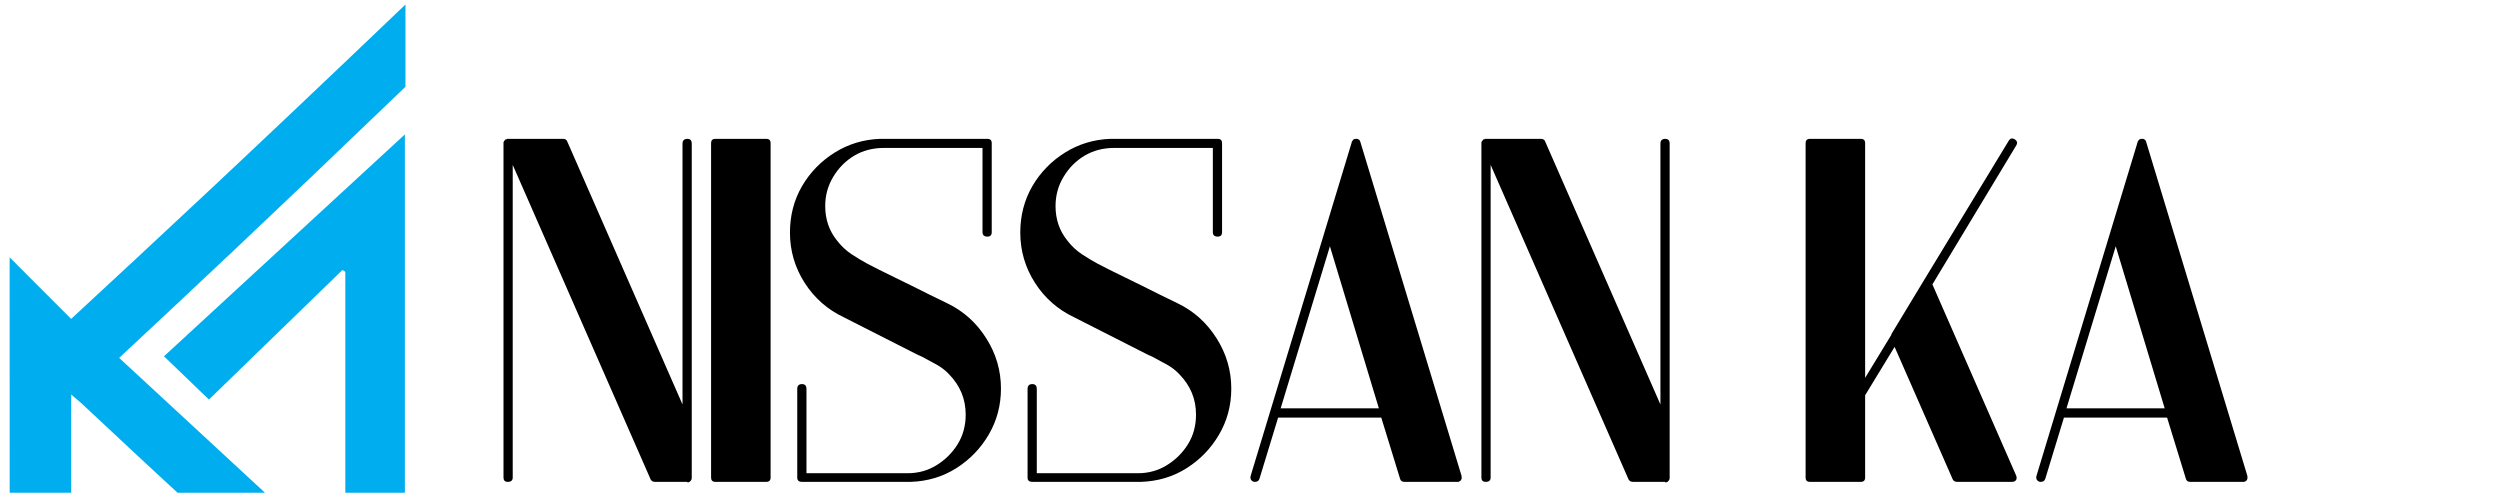
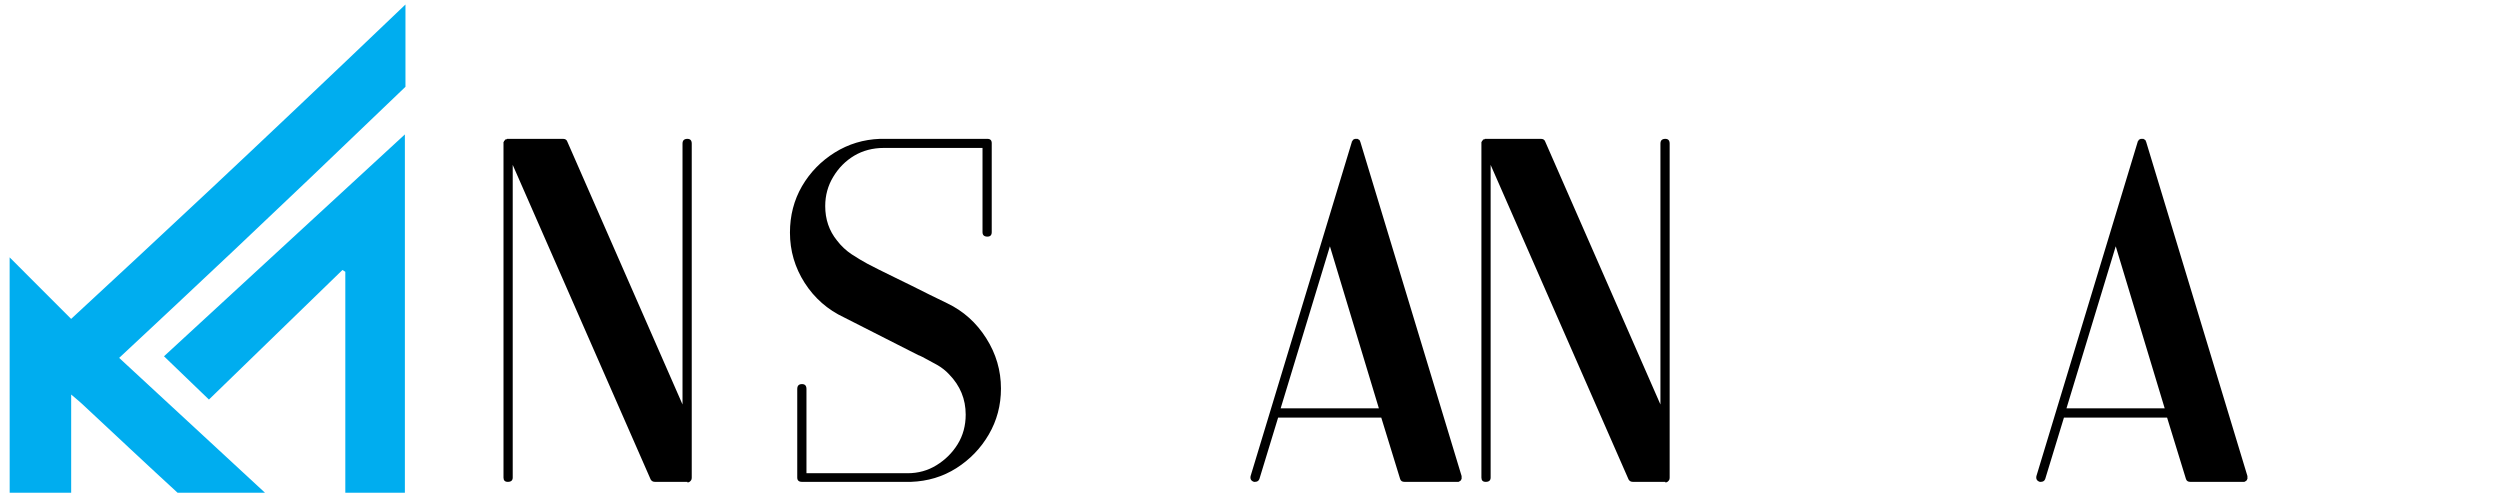
<svg xmlns="http://www.w3.org/2000/svg" width="350" zoomAndPan="magnify" viewBox="0 0 262.5 52.5" height="70" preserveAspectRatio="xMidYMid meet" version="1.0">
  <defs>
    <g />
    <clipPath id="6fb7dc5951">
      <path d="M 1 0.473 L 42.594 0.473 L 42.594 51.734 L 1 51.734 Z M 1 0.473 " clip-rule="nonzero" />
    </clipPath>
    <clipPath id="7fc38f7fce">
      <path d="M 17 14 L 42.594 14 L 42.594 51.734 L 17 51.734 Z M 17 14 " clip-rule="nonzero" />
    </clipPath>
  </defs>
  <g fill="#000000" fill-opacity="1">
    <g transform="translate(51.242, 50.142)">
      <g>
        <path d="M 2.078 0.453 C 1.773 0.453 1.625 0.301 1.625 0 L 1.625 -35.109 C 1.625 -35.078 1.625 -35.078 1.625 -35.109 C 1.625 -35.109 1.625 -35.125 1.625 -35.156 C 1.625 -35.156 1.625 -35.176 1.625 -35.219 C 1.656 -35.25 1.672 -35.266 1.672 -35.266 C 1.672 -35.297 1.672 -35.312 1.672 -35.312 C 1.672 -35.312 1.672 -35.316 1.672 -35.328 C 1.672 -35.348 1.691 -35.359 1.734 -35.359 C 1.734 -35.398 1.75 -35.422 1.781 -35.422 C 1.781 -35.422 1.781 -35.438 1.781 -35.469 C 1.812 -35.469 1.844 -35.484 1.875 -35.516 C 1.914 -35.516 1.953 -35.516 1.984 -35.516 C 1.984 -35.547 1.984 -35.562 1.984 -35.562 C 2.016 -35.562 2.047 -35.562 2.078 -35.562 L 7.875 -35.562 C 8.113 -35.562 8.266 -35.461 8.328 -35.266 L 20.422 -7.672 L 20.422 -35.062 C 20.422 -35.395 20.594 -35.562 20.938 -35.562 C 21.238 -35.562 21.391 -35.395 21.391 -35.062 L 21.391 0 C 21.391 0.102 21.375 0.188 21.344 0.25 C 21.238 0.426 21.102 0.516 20.938 0.516 C 20.938 0.516 20.938 0.504 20.938 0.484 C 20.938 0.461 20.938 0.453 20.938 0.453 L 17.531 0.453 C 17.32 0.453 17.172 0.367 17.078 0.203 L 2.594 -32.828 L 2.594 0 C 2.594 0.301 2.422 0.453 2.078 0.453 Z M 2.078 0.453 " />
      </g>
    </g>
  </g>
  <g fill="#000000" fill-opacity="1">
    <g transform="translate(73.038, 50.142)">
      <g>
-         <path d="M 2.078 0.453 C 1.773 0.453 1.625 0.301 1.625 0 L 1.625 -35.109 C 1.625 -35.41 1.773 -35.562 2.078 -35.562 L 7.422 -35.562 C 7.723 -35.562 7.875 -35.41 7.875 -35.109 L 7.875 0 C 7.875 0.301 7.723 0.453 7.422 0.453 Z M 2.078 0.453 " />
-       </g>
+         </g>
    </g>
  </g>
  <g fill="#000000" fill-opacity="1">
    <g transform="translate(81.32, 50.142)">
      <g>
        <path d="M 18.141 -18.297 C 19.836 -17.484 21.203 -16.258 22.234 -14.625 C 23.266 -13 23.781 -11.238 23.781 -9.344 C 23.781 -7.582 23.352 -5.973 22.5 -4.516 C 21.656 -3.066 20.52 -1.891 19.094 -0.984 C 17.676 -0.086 16.086 0.391 14.328 0.453 C 14.191 0.453 14.07 0.453 13.969 0.453 L 12.188 0.453 C 12.156 0.453 12.156 0.453 12.188 0.453 L 2.891 0.453 C 2.555 0.453 2.391 0.301 2.391 0 L 2.391 -9.297 C 2.391 -9.641 2.555 -9.812 2.891 -9.812 C 3.203 -9.812 3.359 -9.641 3.359 -9.297 L 3.359 -0.453 L 12.141 -0.453 C 12.172 -0.453 12.188 -0.453 12.188 -0.453 L 13.969 -0.453 C 15.094 -0.453 16.109 -0.734 17.016 -1.297 C 17.93 -1.859 18.672 -2.594 19.234 -3.5 C 19.797 -4.414 20.078 -5.453 20.078 -6.609 C 20.078 -8.234 19.5 -9.641 18.344 -10.828 C 17.969 -11.234 17.535 -11.57 17.047 -11.844 C 16.555 -12.113 16.055 -12.383 15.547 -12.656 C 15.348 -12.758 15.195 -12.828 15.094 -12.859 L 7.312 -16.812 C 5.582 -17.625 4.203 -18.832 3.172 -20.438 C 2.141 -22.051 1.625 -23.812 1.625 -25.719 C 1.625 -27.508 2.047 -29.133 2.891 -30.594 C 3.742 -32.051 4.891 -33.227 6.328 -34.125 C 7.766 -35.02 9.348 -35.5 11.078 -35.562 C 11.211 -35.562 11.348 -35.562 11.484 -35.562 L 22.359 -35.562 C 22.66 -35.562 22.812 -35.41 22.812 -35.109 L 22.812 -25.766 C 22.812 -25.453 22.66 -25.297 22.359 -25.297 C 22.016 -25.297 21.844 -25.453 21.844 -25.766 L 21.844 -34.609 L 11.484 -34.609 C 10.328 -34.609 9.289 -34.336 8.375 -33.797 C 7.469 -33.254 6.734 -32.516 6.172 -31.578 C 5.609 -30.648 5.328 -29.625 5.328 -28.5 C 5.328 -27.113 5.738 -25.91 6.562 -24.891 C 7 -24.316 7.516 -23.832 8.109 -23.438 C 8.703 -23.051 9.25 -22.723 9.75 -22.453 C 10.531 -22.047 11.316 -21.648 12.109 -21.266 C 12.91 -20.879 13.688 -20.5 14.438 -20.125 C 15.039 -19.82 15.656 -19.516 16.281 -19.203 C 16.906 -18.898 17.523 -18.598 18.141 -18.297 Z M 18.141 -18.297 " />
      </g>
    </g>
  </g>
  <g fill="#000000" fill-opacity="1">
    <g transform="translate(105.504, 50.142)">
      <g>
-         <path d="M 18.141 -18.297 C 19.836 -17.484 21.203 -16.258 22.234 -14.625 C 23.266 -13 23.781 -11.238 23.781 -9.344 C 23.781 -7.582 23.352 -5.973 22.5 -4.516 C 21.656 -3.066 20.52 -1.891 19.094 -0.984 C 17.676 -0.086 16.086 0.391 14.328 0.453 C 14.191 0.453 14.07 0.453 13.969 0.453 L 12.188 0.453 C 12.156 0.453 12.156 0.453 12.188 0.453 L 2.891 0.453 C 2.555 0.453 2.391 0.301 2.391 0 L 2.391 -9.297 C 2.391 -9.641 2.555 -9.812 2.891 -9.812 C 3.203 -9.812 3.359 -9.641 3.359 -9.297 L 3.359 -0.453 L 12.141 -0.453 C 12.172 -0.453 12.188 -0.453 12.188 -0.453 L 13.969 -0.453 C 15.094 -0.453 16.109 -0.734 17.016 -1.297 C 17.93 -1.859 18.672 -2.594 19.234 -3.5 C 19.797 -4.414 20.078 -5.453 20.078 -6.609 C 20.078 -8.234 19.5 -9.641 18.344 -10.828 C 17.969 -11.234 17.535 -11.57 17.047 -11.844 C 16.555 -12.113 16.055 -12.383 15.547 -12.656 C 15.348 -12.758 15.195 -12.828 15.094 -12.859 L 7.312 -16.812 C 5.582 -17.625 4.203 -18.832 3.172 -20.438 C 2.141 -22.051 1.625 -23.812 1.625 -25.719 C 1.625 -27.508 2.047 -29.133 2.891 -30.594 C 3.742 -32.051 4.891 -33.227 6.328 -34.125 C 7.766 -35.02 9.348 -35.5 11.078 -35.562 C 11.211 -35.562 11.348 -35.562 11.484 -35.562 L 22.359 -35.562 C 22.66 -35.562 22.812 -35.41 22.812 -35.109 L 22.812 -25.766 C 22.812 -25.453 22.66 -25.297 22.359 -25.297 C 22.016 -25.297 21.844 -25.453 21.844 -25.766 L 21.844 -34.609 L 11.484 -34.609 C 10.328 -34.609 9.289 -34.336 8.375 -33.797 C 7.469 -33.254 6.734 -32.516 6.172 -31.578 C 5.609 -30.648 5.328 -29.625 5.328 -28.5 C 5.328 -27.113 5.738 -25.91 6.562 -24.891 C 7 -24.316 7.516 -23.832 8.109 -23.438 C 8.703 -23.051 9.25 -22.723 9.75 -22.453 C 10.531 -22.047 11.316 -21.648 12.109 -21.266 C 12.91 -20.879 13.688 -20.5 14.438 -20.125 C 15.039 -19.82 15.656 -19.516 16.281 -19.203 C 16.906 -18.898 17.523 -18.598 18.141 -18.297 Z M 18.141 -18.297 " />
-       </g>
+         </g>
    </g>
  </g>
  <g fill="#000000" fill-opacity="1">
    <g transform="translate(129.688, 50.142)">
      <g>
        <path d="M 1.984 0.453 C 1.68 0.359 1.562 0.156 1.625 -0.156 L 12.25 -35.219 C 12.25 -35.219 12.25 -35.234 12.25 -35.266 C 12.25 -35.266 12.266 -35.281 12.297 -35.312 C 12.297 -35.344 12.312 -35.359 12.344 -35.359 C 12.344 -35.359 12.344 -35.379 12.344 -35.422 C 12.344 -35.422 12.359 -35.438 12.391 -35.469 C 12.43 -35.469 12.453 -35.484 12.453 -35.516 C 12.484 -35.516 12.5 -35.516 12.5 -35.516 C 12.5 -35.516 12.516 -35.531 12.547 -35.562 C 12.578 -35.562 12.578 -35.562 12.547 -35.562 C 12.547 -35.531 12.562 -35.531 12.594 -35.562 C 12.594 -35.562 12.613 -35.562 12.656 -35.562 C 12.656 -35.562 12.672 -35.562 12.703 -35.562 C 12.703 -35.562 12.719 -35.562 12.75 -35.562 C 12.789 -35.562 12.828 -35.562 12.859 -35.562 C 12.859 -35.531 12.859 -35.531 12.859 -35.562 C 12.891 -35.531 12.922 -35.516 12.953 -35.516 C 12.953 -35.484 12.973 -35.469 13.016 -35.469 C 13.047 -35.438 13.062 -35.422 13.062 -35.422 C 13.062 -35.422 13.078 -35.398 13.109 -35.359 C 13.109 -35.359 13.109 -35.344 13.109 -35.312 C 13.141 -35.281 13.156 -35.25 13.156 -35.219 L 23.781 -0.156 C 23.781 -0.125 23.781 -0.086 23.781 -0.047 C 23.781 -0.047 23.781 -0.031 23.781 0 C 23.781 0.031 23.781 0.047 23.781 0.047 C 23.781 0.047 23.781 0.066 23.781 0.109 C 23.781 0.141 23.781 0.156 23.781 0.156 C 23.75 0.188 23.734 0.203 23.734 0.203 C 23.734 0.234 23.734 0.25 23.734 0.25 C 23.691 0.289 23.672 0.312 23.672 0.312 C 23.711 0.27 23.711 0.27 23.672 0.312 C 23.672 0.344 23.656 0.359 23.625 0.359 C 23.594 0.391 23.562 0.406 23.531 0.406 C 23.531 0.406 23.508 0.422 23.469 0.453 C 23.469 0.453 23.453 0.453 23.422 0.453 C 23.453 0.453 23.453 0.453 23.422 0.453 C 23.422 0.453 23.406 0.453 23.375 0.453 C 23.375 0.453 23.359 0.453 23.328 0.453 C 23.285 0.453 23.285 0.453 23.328 0.453 L 17.781 0.453 C 17.539 0.453 17.391 0.352 17.328 0.156 L 15.344 -6.297 L 4.516 -6.297 L 2.547 0.156 C 2.473 0.352 2.316 0.453 2.078 0.453 C 2.047 0.453 2.016 0.453 1.984 0.453 Z M 4.781 -7.266 L 15.094 -7.266 L 9.953 -24.281 Z M 4.781 -7.266 " />
      </g>
    </g>
  </g>
  <g fill="#000000" fill-opacity="1">
    <g transform="translate(153.923, 50.142)">
      <g>
        <path d="M 2.078 0.453 C 1.773 0.453 1.625 0.301 1.625 0 L 1.625 -35.109 C 1.625 -35.078 1.625 -35.078 1.625 -35.109 C 1.625 -35.109 1.625 -35.125 1.625 -35.156 C 1.625 -35.156 1.625 -35.176 1.625 -35.219 C 1.656 -35.25 1.672 -35.266 1.672 -35.266 C 1.672 -35.297 1.672 -35.312 1.672 -35.312 C 1.672 -35.312 1.672 -35.316 1.672 -35.328 C 1.672 -35.348 1.691 -35.359 1.734 -35.359 C 1.734 -35.398 1.75 -35.422 1.781 -35.422 C 1.781 -35.422 1.781 -35.438 1.781 -35.469 C 1.812 -35.469 1.844 -35.484 1.875 -35.516 C 1.914 -35.516 1.953 -35.516 1.984 -35.516 C 1.984 -35.547 1.984 -35.562 1.984 -35.562 C 2.016 -35.562 2.047 -35.562 2.078 -35.562 L 7.875 -35.562 C 8.113 -35.562 8.266 -35.461 8.328 -35.266 L 20.422 -7.672 L 20.422 -35.062 C 20.422 -35.395 20.594 -35.562 20.938 -35.562 C 21.238 -35.562 21.391 -35.395 21.391 -35.062 L 21.391 0 C 21.391 0.102 21.375 0.188 21.344 0.25 C 21.238 0.426 21.102 0.516 20.938 0.516 C 20.938 0.516 20.938 0.504 20.938 0.484 C 20.938 0.461 20.938 0.453 20.938 0.453 L 17.531 0.453 C 17.32 0.453 17.172 0.367 17.078 0.203 L 2.594 -32.828 L 2.594 0 C 2.594 0.301 2.422 0.453 2.078 0.453 Z M 2.078 0.453 " />
      </g>
    </g>
  </g>
  <g fill="#000000" fill-opacity="1">
    <g transform="translate(175.72, 50.142)">
      <g />
    </g>
  </g>
  <g fill="#000000" fill-opacity="1">
    <g transform="translate(187.964, 50.142)">
      <g>
-         <path d="M 2.078 0.453 C 1.773 0.453 1.625 0.301 1.625 0 L 1.625 -35.109 C 1.625 -35.41 1.773 -35.562 2.078 -35.562 L 7.422 -35.562 C 7.723 -35.562 7.875 -35.41 7.875 -35.109 L 7.875 -10.469 L 10.625 -14.984 C 10.625 -14.984 10.625 -14.992 10.625 -15.016 C 10.625 -15.035 10.625 -15.047 10.625 -15.047 L 13.969 -20.578 L 22.922 -35.312 C 23.086 -35.613 23.305 -35.68 23.578 -35.516 C 23.848 -35.348 23.898 -35.129 23.734 -34.859 L 14.938 -20.281 L 23.734 -0.203 C 23.797 -0.035 23.797 0.113 23.734 0.25 C 23.629 0.383 23.492 0.453 23.328 0.453 L 17.531 0.453 C 17.32 0.453 17.172 0.367 17.078 0.203 L 10.969 -13.719 L 7.875 -8.641 L 7.875 0 C 7.875 0.301 7.723 0.453 7.422 0.453 Z M 2.078 0.453 " />
-       </g>
+         </g>
    </g>
  </g>
  <g fill="#000000" fill-opacity="1">
    <g transform="translate(212.199, 50.142)">
      <g>
        <path d="M 1.984 0.453 C 1.68 0.359 1.562 0.156 1.625 -0.156 L 12.25 -35.219 C 12.25 -35.219 12.25 -35.234 12.25 -35.266 C 12.25 -35.266 12.266 -35.281 12.297 -35.312 C 12.297 -35.344 12.312 -35.359 12.344 -35.359 C 12.344 -35.359 12.344 -35.379 12.344 -35.422 C 12.344 -35.422 12.359 -35.438 12.391 -35.469 C 12.43 -35.469 12.453 -35.484 12.453 -35.516 C 12.484 -35.516 12.5 -35.516 12.5 -35.516 C 12.5 -35.516 12.516 -35.531 12.547 -35.562 C 12.578 -35.562 12.578 -35.562 12.547 -35.562 C 12.547 -35.531 12.562 -35.531 12.594 -35.562 C 12.594 -35.562 12.613 -35.562 12.656 -35.562 C 12.656 -35.562 12.672 -35.562 12.703 -35.562 C 12.703 -35.562 12.719 -35.562 12.75 -35.562 C 12.789 -35.562 12.828 -35.562 12.859 -35.562 C 12.859 -35.531 12.859 -35.531 12.859 -35.562 C 12.891 -35.531 12.922 -35.516 12.953 -35.516 C 12.953 -35.484 12.973 -35.469 13.016 -35.469 C 13.047 -35.438 13.062 -35.422 13.062 -35.422 C 13.062 -35.422 13.078 -35.398 13.109 -35.359 C 13.109 -35.359 13.109 -35.344 13.109 -35.312 C 13.141 -35.281 13.156 -35.25 13.156 -35.219 L 23.781 -0.156 C 23.781 -0.125 23.781 -0.086 23.781 -0.047 C 23.781 -0.047 23.781 -0.031 23.781 0 C 23.781 0.031 23.781 0.047 23.781 0.047 C 23.781 0.047 23.781 0.066 23.781 0.109 C 23.781 0.141 23.781 0.156 23.781 0.156 C 23.75 0.188 23.734 0.203 23.734 0.203 C 23.734 0.234 23.734 0.25 23.734 0.25 C 23.691 0.289 23.672 0.312 23.672 0.312 C 23.711 0.27 23.711 0.27 23.672 0.312 C 23.672 0.344 23.656 0.359 23.625 0.359 C 23.594 0.391 23.562 0.406 23.531 0.406 C 23.531 0.406 23.508 0.422 23.469 0.453 C 23.469 0.453 23.453 0.453 23.422 0.453 C 23.453 0.453 23.453 0.453 23.422 0.453 C 23.422 0.453 23.406 0.453 23.375 0.453 C 23.375 0.453 23.359 0.453 23.328 0.453 C 23.285 0.453 23.285 0.453 23.328 0.453 L 17.781 0.453 C 17.539 0.453 17.391 0.352 17.328 0.156 L 15.344 -6.297 L 4.516 -6.297 L 2.547 0.156 C 2.473 0.352 2.316 0.453 2.078 0.453 C 2.047 0.453 2.016 0.453 1.984 0.453 Z M 4.781 -7.266 L 15.094 -7.266 L 9.953 -24.281 Z M 4.781 -7.266 " />
      </g>
    </g>
  </g>
  <g clip-path="url(#6fb7dc5951)">
    <path fill="#00adef" d="M 42.574 9.113 L 42.574 0.473 C 25.406 16.879 16.496 25.129 7.469 33.484 C 5.246 31.258 3.141 29.152 1.012 27.023 C 1.012 27.312 1.012 27.629 1.012 27.945 C 1.012 35.965 1.016 43.984 1.016 52.008 L 7.473 52.008 L 7.473 41.426 C 7.988 41.867 8.289 42.105 8.566 42.363 C 12.02 45.582 15.457 48.816 18.938 52.008 L 28.117 52.008 C 22.855 47.141 17.723 42.395 12.512 37.578 C 19.973 30.617 27.402 23.688 42.574 9.113 Z M 42.574 9.113 " fill-opacity="1" fill-rule="nonzero" />
  </g>
  <g clip-path="url(#7fc38f7fce)">
    <path fill="#00adef" d="M 35.957 28.348 C 36.055 28.41 36.156 28.473 36.258 28.535 L 36.258 52.008 L 42.512 52.008 L 42.512 14.113 C 33.969 21.98 25.594 29.695 17.219 37.41 C 18.828 38.957 20.363 40.438 21.938 41.953 C 26.57 37.457 31.262 32.902 35.957 28.348 Z M 35.957 28.348 " fill-opacity="1" fill-rule="nonzero" />
  </g>
</svg>